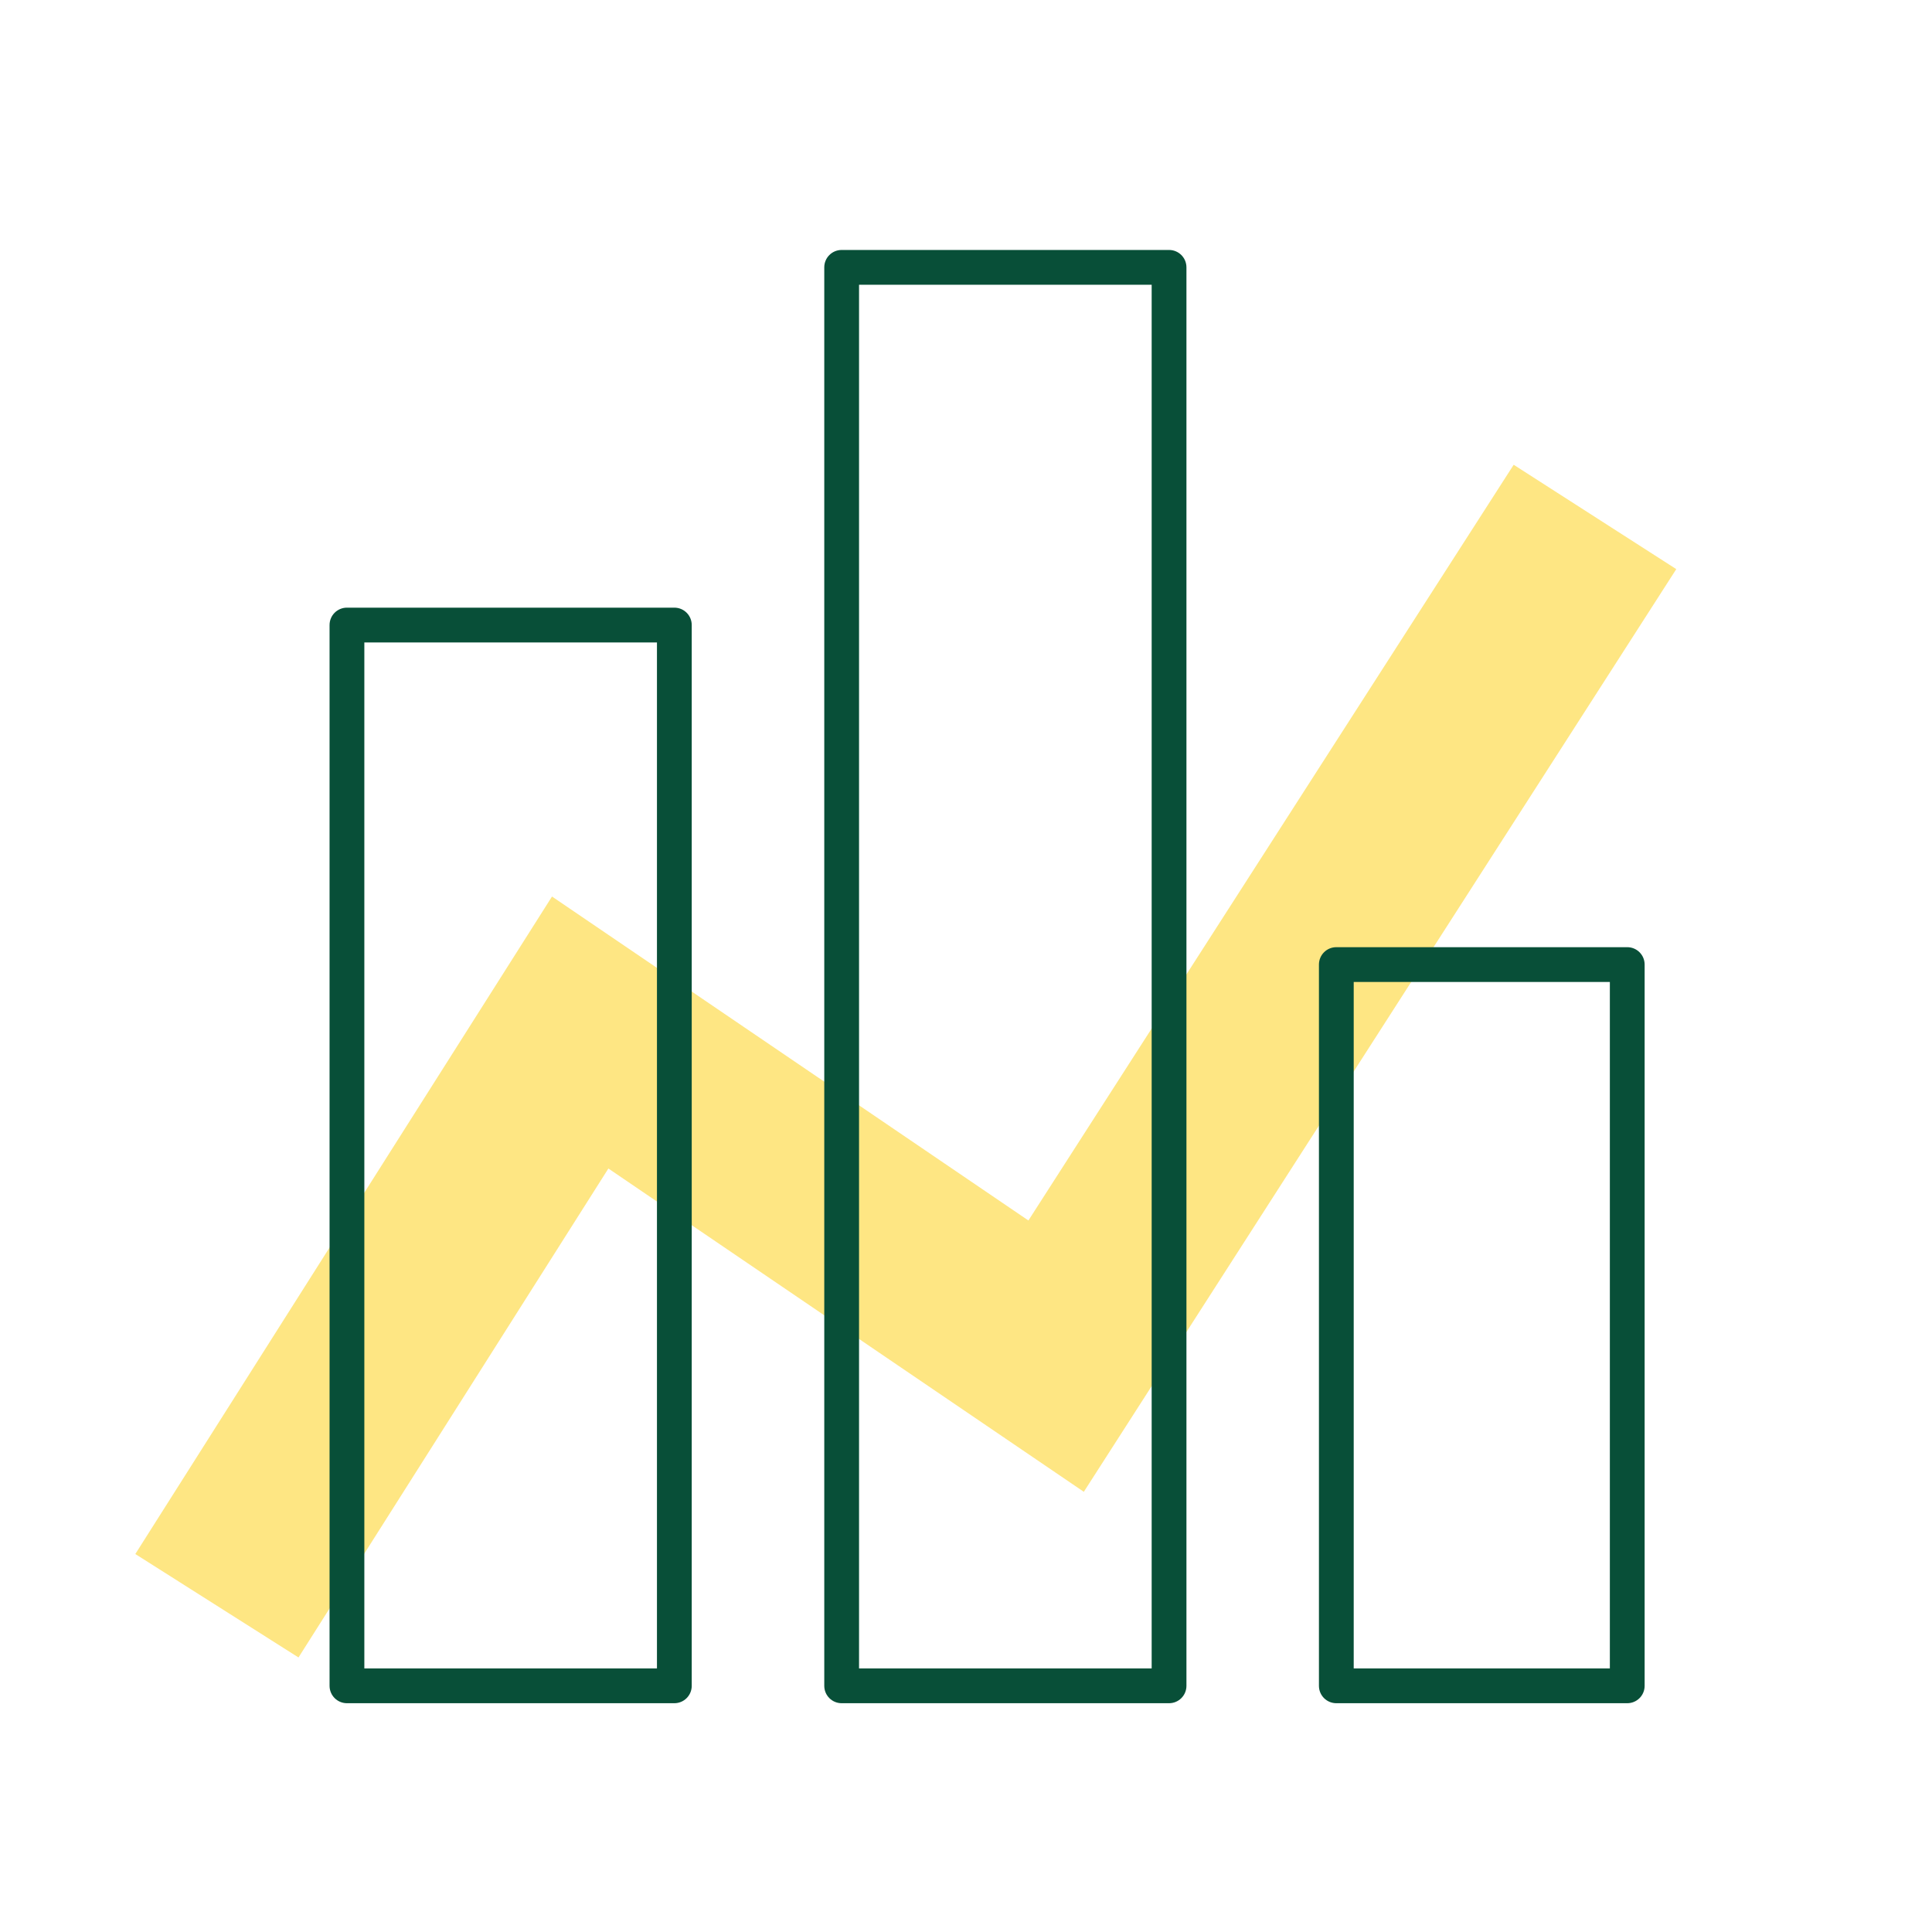
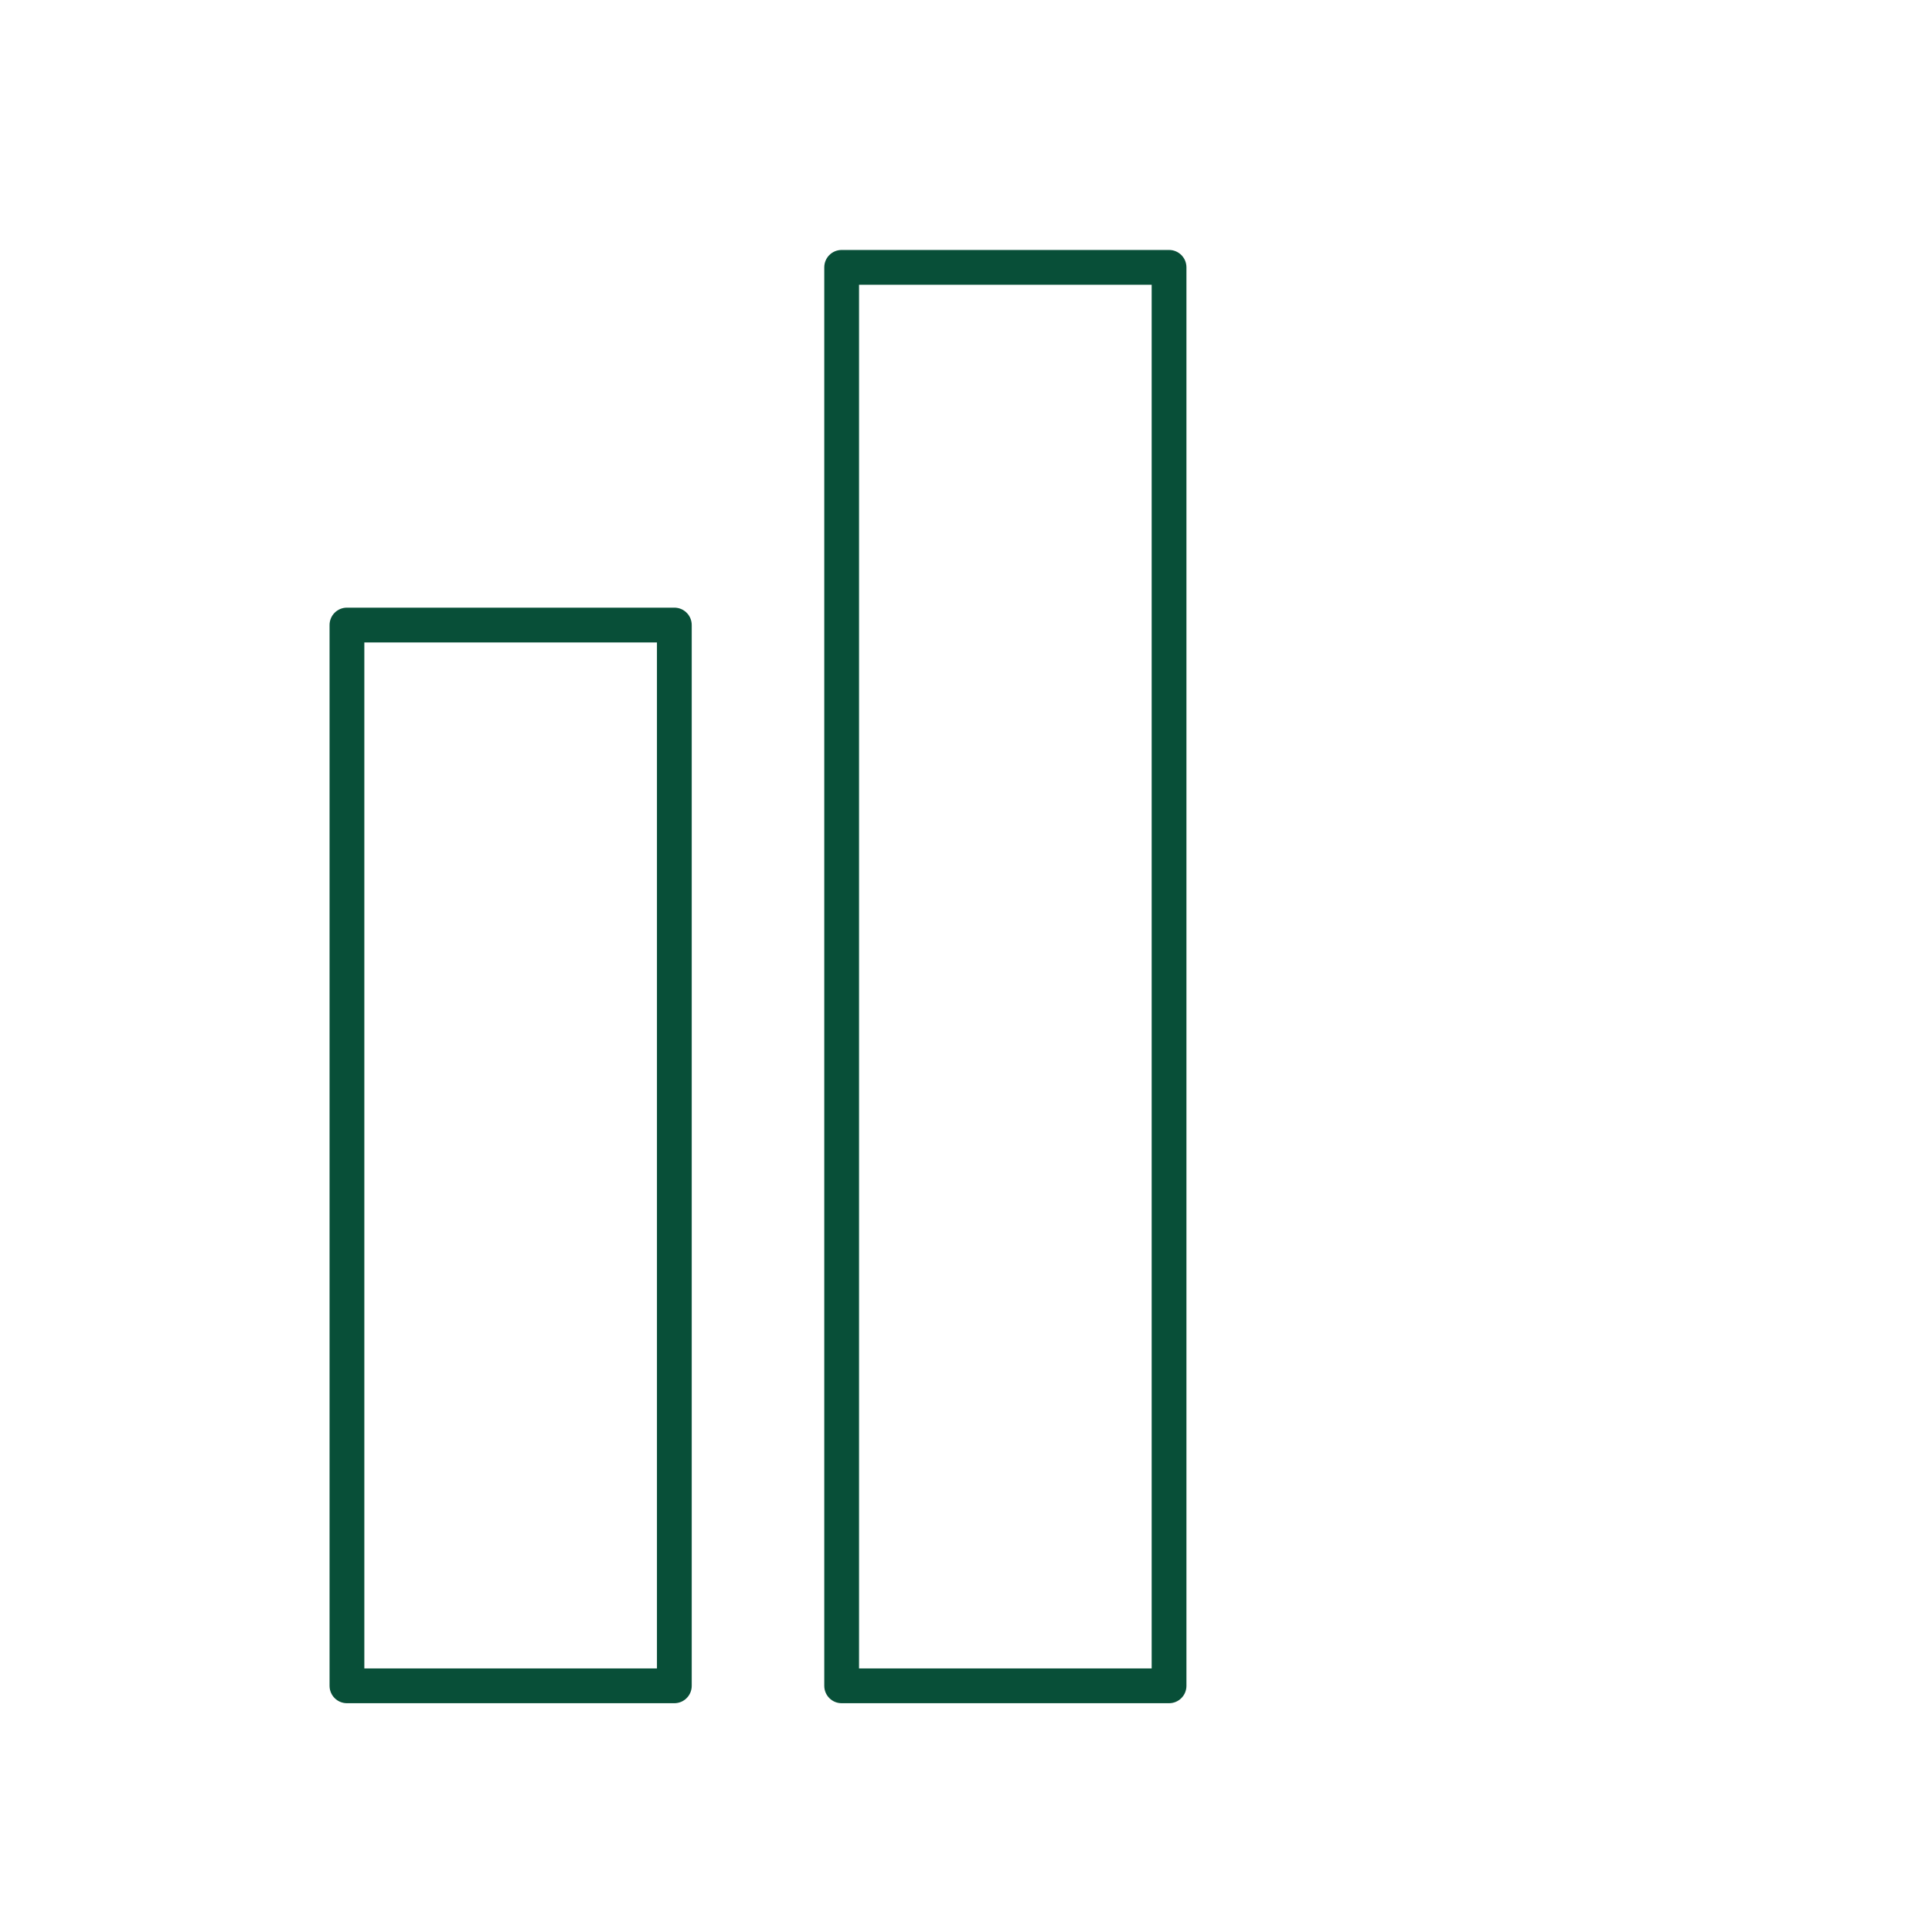
<svg xmlns="http://www.w3.org/2000/svg" viewBox="0 0 500 500">
  <g id="b">
-     <polygon points="77.25 428.95 35.02 402.18 142.86 232.02 266.15 315.86 391.74 120.28 433.82 147.29 280.49 386.08 157.45 302.41 77.25 428.95" style="fill:#fee683;" />
-   </g>
+     </g>
  <g id="c">
    <path d="M174.52,440.79h-84.73c-2.49,0-4.5-2.01-4.5-4.5V161.76c0-2.49,2.01-4.5,4.5-4.5h84.73c2.49,0,4.5,2.01,4.5,4.5v274.53c0,2.49-2.01,4.5-4.5,4.5ZM94.29,431.79h75.73V166.26h-75.73v265.53Z" style="fill:#084f38;" />
-     <path d="M421.13,440.79h-75.29c-2.49,0-4.5-2.01-4.5-4.5v-186.66c0-2.49,2.01-4.5,4.5-4.5h75.29c2.49,0,4.5,2.01,4.5,4.5v186.66c0,2.49-2.01,4.5-4.5,4.5ZM350.34,431.79h66.29v-177.66h-66.29v177.66Z" style="fill:#084f38;" />
    <path d="M302.55,440.79h-84.73c-2.49,0-4.5-2.01-4.5-4.5V69.19c0-2.49,2.01-4.5,4.5-4.5h84.73c2.49,0,4.5,2.01,4.5,4.5v367.1c0,2.49-2.01,4.5-4.5,4.5ZM222.32,431.79h75.73V73.69h-75.73v358.1Z" style="fill:#084f38;" />
  </g>
</svg>